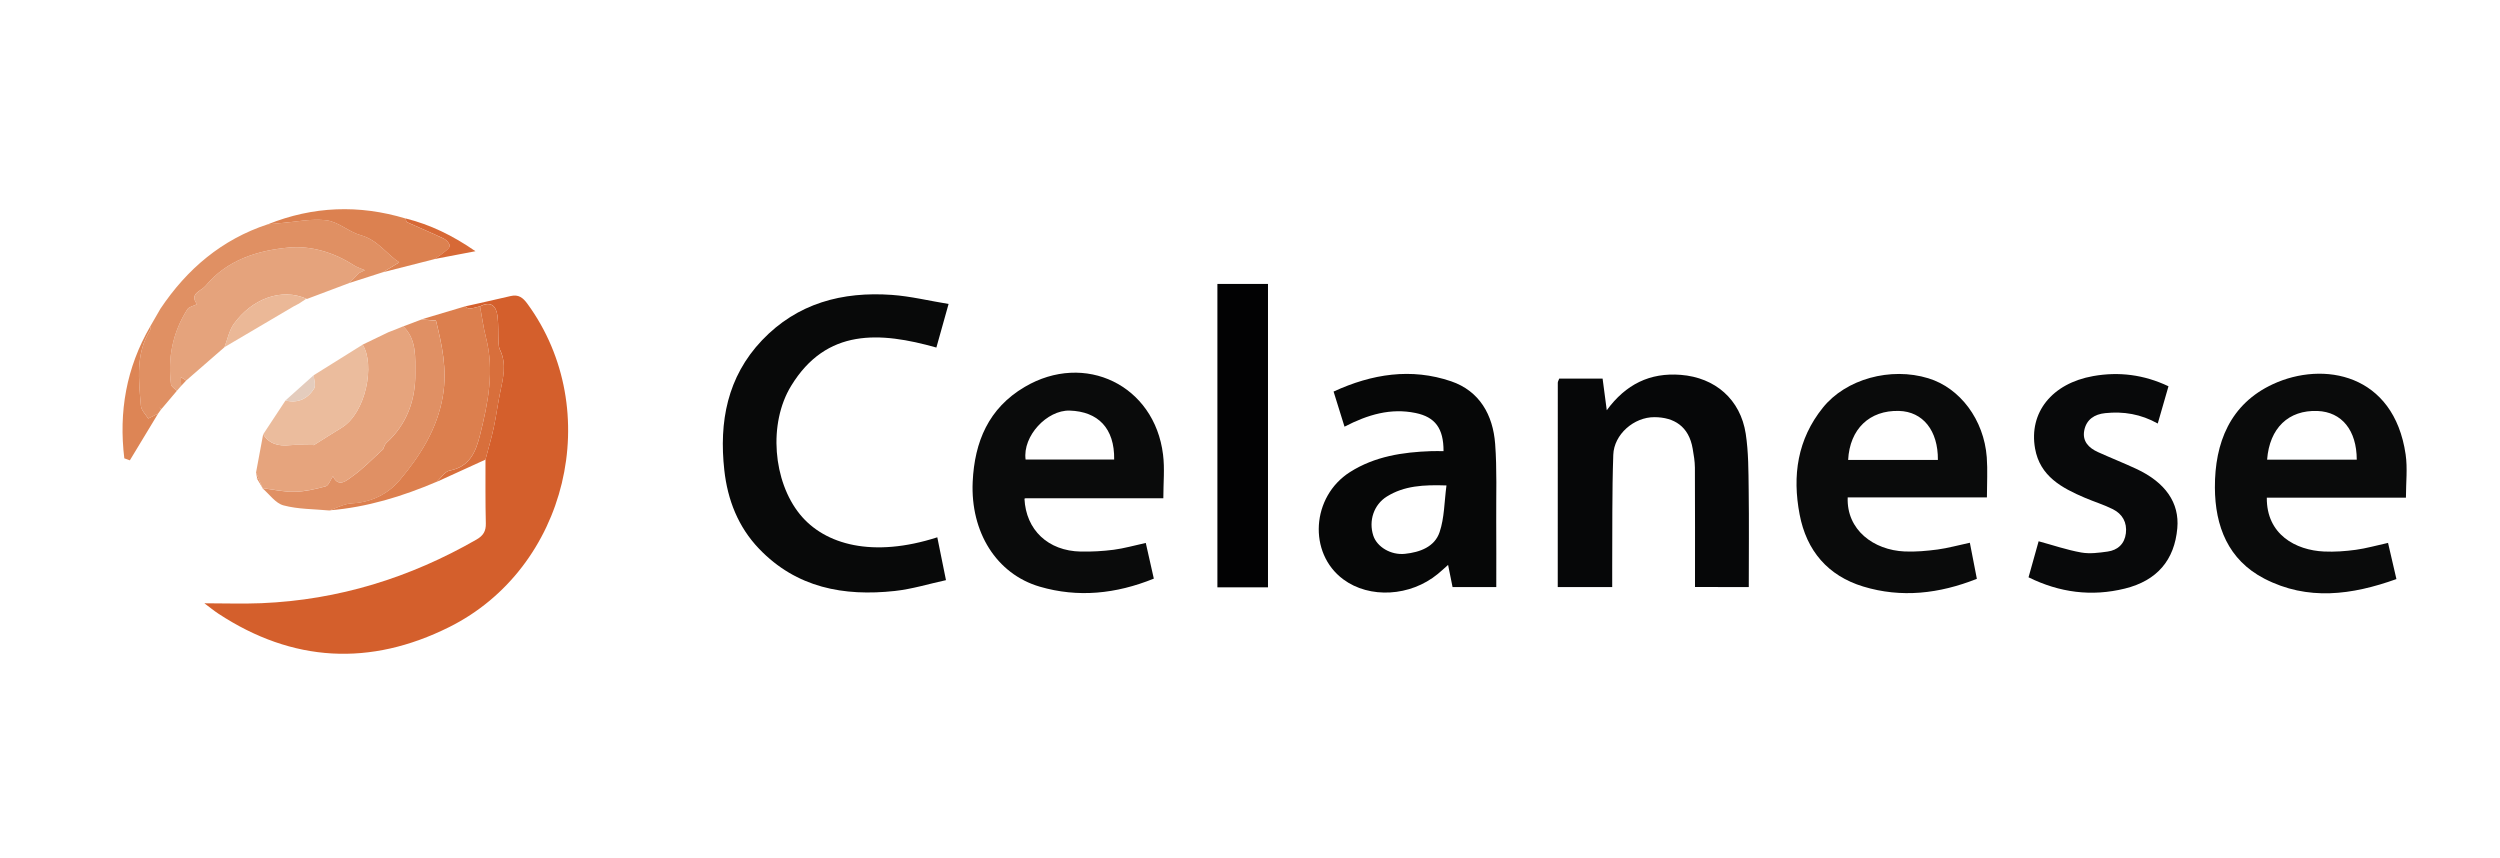
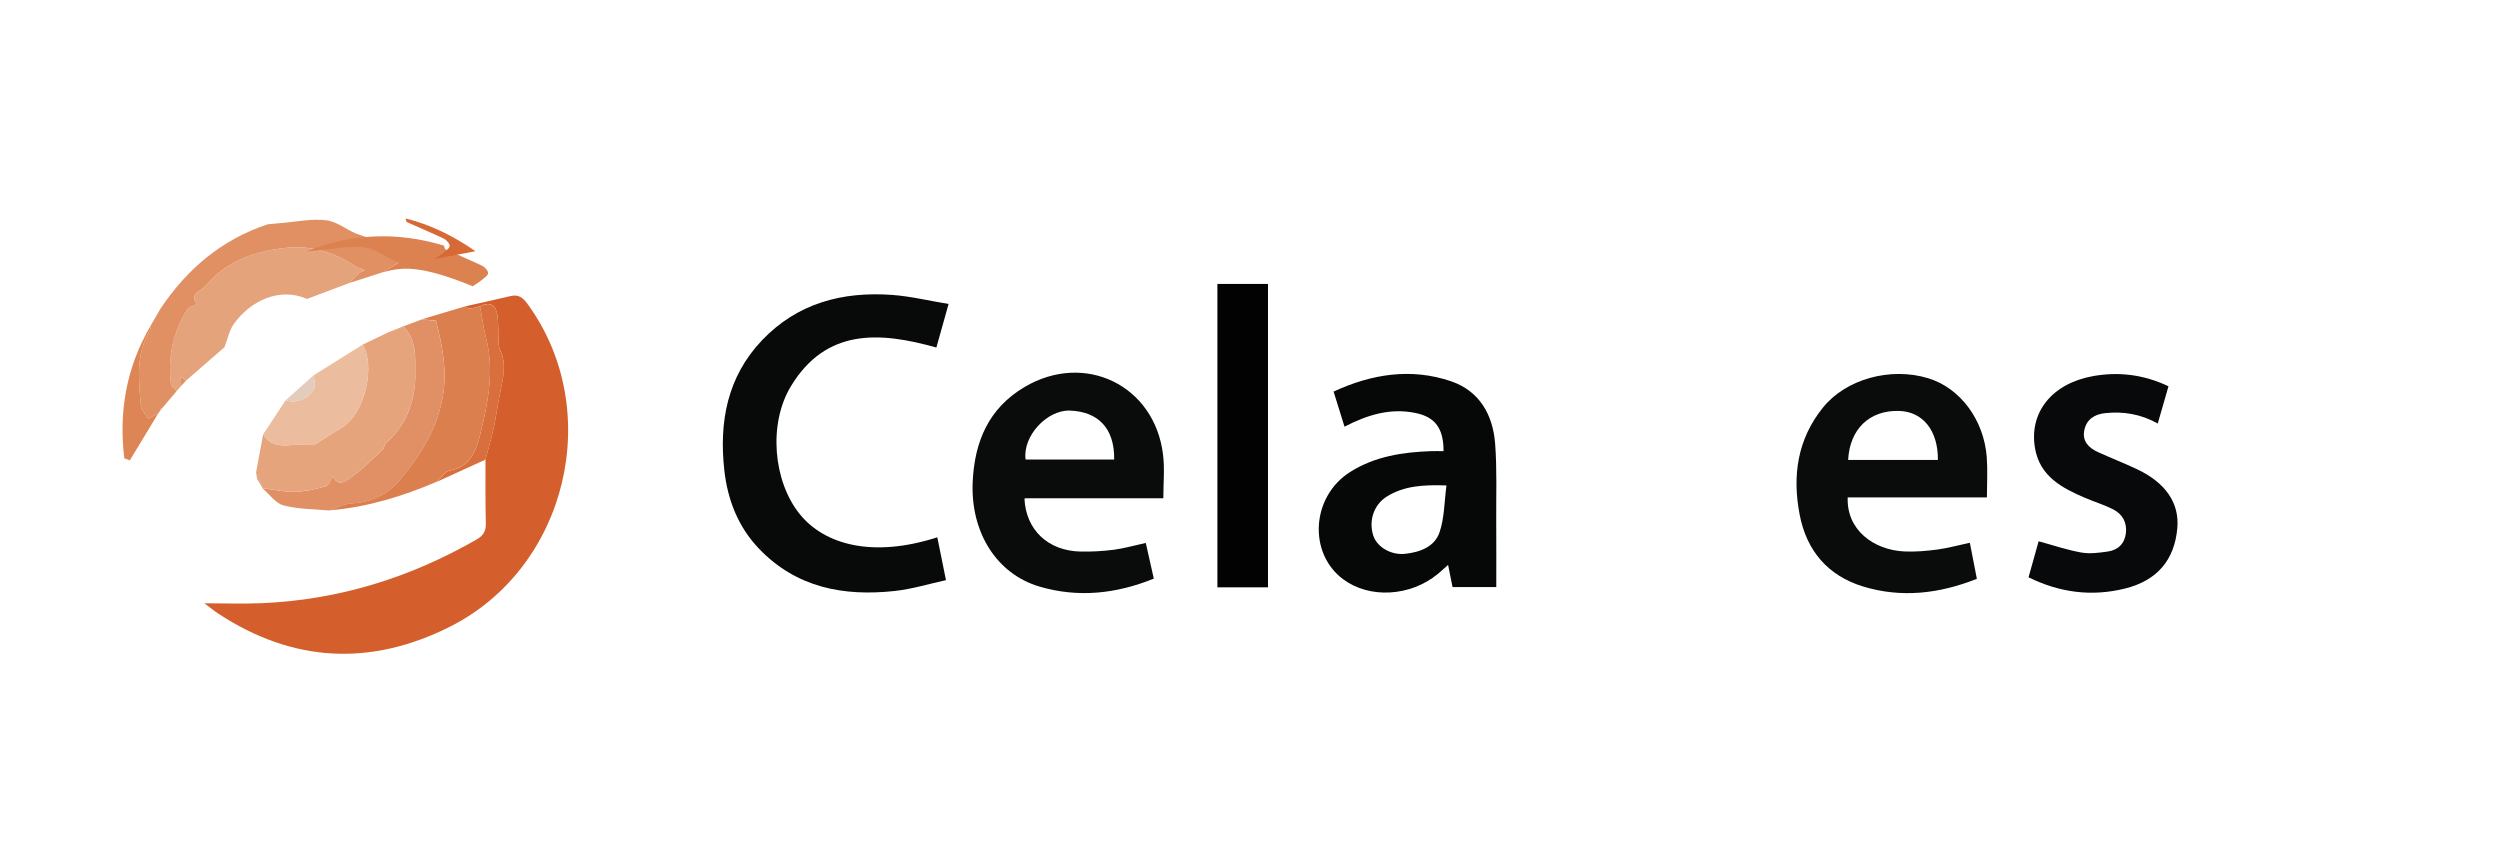
<svg xmlns="http://www.w3.org/2000/svg" version="1.1" id="Layer_1" x="0px" y="0px" viewBox="0 0 510 175" style="enable-background:new 0 0 510 175;" xml:space="preserve">
  <style type="text/css">
	.st0{fill:#D45F2C;}
	.st1{fill:#080909;}
	.st2{fill:#060708;}
	.st3{fill:#060707;}
	.st4{fill:#0A0B0B;}
	.st5{fill:#08090A;}
	.st6{fill:#020203;}
	.st7{fill:#E6A47D;}
	.st8{fill:#E5A37C;}
	.st9{fill:#E09063;}
	.st10{fill:#DC7F4E;}
	.st11{fill:#E09064;}
	.st12{fill:#EBBC9D;}
	.st13{fill:#DC8150;}
	.st14{fill:#D86F3C;}
	.st15{fill:#DD8555;}
	.st16{fill:#EBB897;}
	.st17{fill:#D76936;}
	.st18{fill:#E4CCBD;}
</style>
  <g>
    <g>
      <path class="st0" d="M94.84,62.51c3.12-0.7,6.24-1.39,9.35-2.12c1.59-0.37,2.49,0.33,3.41,1.59    c15.86,21.71,8.15,53.94-15.97,65.95c-16.12,8.03-31.9,7.22-47.06-2.73c-0.93-0.61-1.8-1.33-2.87-2.13    c4.06,0,7.87,0.14,11.66-0.02c15.7-0.66,30.26-5.18,43.86-12.99c1.37-0.79,1.93-1.7,1.89-3.3c-0.11-4.34-0.06-8.68-0.07-13.03    c0.56-2.15,1.2-4.28,1.67-6.45c0.51-2.38,0.82-4.79,1.31-7.18c0.59-2.92,1.4-5.82-0.02-8.74c-0.21-0.44-0.28-0.98-0.3-1.47    c-0.08-1.81,0.01-3.64-0.21-5.43c-0.27-2.11-1.39-3.1-3.56-1.98c-0.71,0.17-1.4,0.4-2.12,0.47C95.5,62.99,95.16,62.67,94.84,62.51    z" />
      <path class="st1" d="M193.51,62.01c-0.97,3.48-1.71,6.12-2.49,8.89c-11.49-3.24-22.43-3.98-29.63,7.82    c-4.71,7.71-3.67,19.5,1.8,26.21c5.07,6.23,14.91,8.91,28.02,4.68c0.55,2.71,1.09,5.4,1.77,8.74c-3.49,0.76-6.93,1.83-10.44,2.21    c-10.41,1.13-20.04-0.64-27.67-8.59c-4.3-4.48-6.44-10.01-7.11-16.05c-1.09-9.84,0.59-19.03,7.69-26.5    c7.21-7.58,16.39-9.98,26.5-9.26C185.75,60.43,189.52,61.36,193.51,62.01z" />
-       <path class="st2" d="M345.78,119.75c0-8.21,0.02-16.28-0.02-24.35c-0.01-1.28-0.23-2.58-0.45-3.85c-0.78-4.63-3.85-6.42-7.78-6.45    c-4.22-0.03-8.28,3.53-8.42,7.68c-0.27,7.66-0.17,15.34-0.22,23.02c-0.01,1.28,0,2.55,0,3.96c-3.68,0-7.19,0-11.11,0    c0-13.94,0-27.81,0.01-41.68c0-0.24,0.16-0.48,0.29-0.84c2.9,0,5.8,0,8.85,0c0.27,2.09,0.54,4.09,0.85,6.45    c3.88-5.3,8.81-7.72,15.1-7.22c7.01,0.55,12.17,5,13.25,12.02c0.57,3.74,0.55,7.58,0.6,11.39c0.09,6.58,0.02,13.15,0.02,19.88    C353.14,119.75,349.62,119.75,345.78,119.75z" />
      <path class="st3" d="M294.48,92.03c0.02-4.65-1.72-6.96-5.7-7.78c-5.09-1.05-9.75,0.33-14.5,2.79c-0.72-2.33-1.45-4.65-2.23-7.16    c7.85-3.62,15.85-4.86,23.97-2.1c5.81,1.98,8.55,6.87,8.99,12.77c0.39,5.19,0.19,10.42,0.22,15.63c0.03,4.48,0.01,8.96,0.01,13.58    c-2.5,0-5.6,0-8.92,0c-0.27-1.32-0.55-2.72-0.91-4.52c-0.77,0.68-1.42,1.29-2.09,1.84c-5.61,4.62-13.93,5.09-19.3,1.1    c-7.21-5.35-6.5-16.87,1.38-21.88c5.06-3.21,10.76-4.07,16.6-4.27C292.77,92.01,293.54,92.03,294.48,92.03z M295.08,99.03    c-4.7-0.16-8.64,0.07-12.16,2.26c-2.67,1.66-3.75,4.96-2.77,7.97c0.74,2.29,3.57,4.03,6.47,3.72c3.04-0.32,6.05-1.41,7.06-4.43    C294.66,105.65,294.63,102.41,295.08,99.03z" />
-       <path class="st4" d="M490.81,101.53c-9.65,0-19.02,0-28.38,0c-0.08,7.51,5.9,10.72,11.68,10.98c2.15,0.1,4.34-0.06,6.48-0.35    c2.12-0.29,4.2-0.89,6.57-1.41c0.54,2.32,1.09,4.72,1.71,7.38c-9.08,3.26-18.1,4.48-26.93-0.08c-7.4-3.82-10.07-10.72-10.1-18.58    c-0.04-9.14,3.1-17.06,11.85-21.11c10.28-4.75,24.66-2.17,27.06,14.35C491.16,95.54,490.81,98.47,490.81,101.53z M462.49,93.77    c6.1,0,12.2,0,18.29,0c-0.02-6.01-3.06-9.73-8-9.93C466.86,83.61,462.98,87.32,462.49,93.77z" />
      <path class="st4" d="M237.32,101.64c-9.67,0-18.87,0-28.08,0c-0.08,0-0.16,0.06-0.25,0.09c0.3,6.37,4.81,10.66,11.48,10.79    c2.24,0.04,4.51-0.08,6.74-0.37c2.11-0.28,4.17-0.87,6.53-1.39c0.53,2.36,1.07,4.75,1.64,7.28c-7.74,3.13-15.46,3.92-23.27,1.64    c-8.85-2.59-14.15-11.15-13.68-21.4c0.38-8.18,3.25-15,10.58-19.33c12.28-7.27,26.52-0.36,28.25,13.78    C237.62,95.57,237.32,98.5,237.32,101.64z M209.22,93.74c6.02,0,12.05,0,18.07,0c0.1-6.4-3.3-9.79-9.07-9.98    C213.59,83.62,208.59,88.95,209.22,93.74z" />
      <path class="st4" d="M401.85,110.72c0.49,2.51,0.94,4.86,1.43,7.36c-7.68,3.05-15.41,3.94-23.19,1.57    c-7.18-2.19-11.56-7.27-12.97-14.71c-1.51-7.92-0.45-15.32,4.75-21.78c4.69-5.84,13.8-8.35,21.51-5.99    c6.48,1.98,11.34,8.45,11.92,16.1c0.2,2.65,0.03,5.34,0.03,8.2c-9.55,0-18.98,0-28.4,0c-0.26,6.64,5.29,10.75,11.62,11.03    c2.23,0.1,4.5-0.11,6.72-0.4C397.37,111.82,399.45,111.23,401.85,110.72z M395.33,93.83c0.06-6-3.07-9.87-7.93-10    c-6.02-0.17-10.05,3.69-10.38,10C383.05,93.83,389.09,93.83,395.33,93.83z" />
      <path class="st5" d="M413.82,117.77c0.72-2.56,1.39-4.94,2.06-7.35c2.92,0.79,5.76,1.77,8.69,2.29c1.73,0.31,3.6,0.06,5.38-0.19    c2.08-0.29,3.47-1.58,3.73-3.73c0.27-2.21-0.71-3.94-2.65-4.91c-1.83-0.92-3.82-1.52-5.71-2.33c-4.71-2.01-9.17-4.39-10.17-10.06    c-1.29-7.31,3.42-13.27,11.86-14.77c5.18-0.92,10.31-0.32,15.36,2.08c-0.73,2.54-1.44,4.99-2.19,7.6c-3.44-1.93-7-2.51-10.72-2.12    c-2.19,0.22-3.83,1.3-4.27,3.51c-0.44,2.22,0.91,3.59,2.8,4.44c2.59,1.17,5.23,2.22,7.8,3.41c5.98,2.78,8.84,6.96,8.38,12.11    c-0.57,6.49-4.12,10.7-10.7,12.32C426.68,121.75,420.15,120.89,413.82,117.77z" />
      <path class="st6" d="M258.67,119.81c-3.48,0-6.83,0-10.32,0c0-20.61,0-41.17,0-61.89c3.35,0,6.77,0,10.32,0    C258.67,78.44,258.67,99,258.67,119.81z" />
      <path class="st7" d="M52.23,96.41c0.48-2.6,0.97-5.21,1.45-7.81c1.28,2.01,3.17,2.44,5.41,2.22c1.41-0.14,2.84-0.03,4.96-0.03    c1.38-0.87,3.49-2.22,5.62-3.52c5.03-3.06,6.86-12.98,4.3-16.96c1.75-0.84,3.5-1.68,5.25-2.53c0.5-0.19,1-0.39,1.5-0.58    c0.51-0.21,1.03-0.42,1.54-0.63c2.79,2.69,2.42,6.44,2.46,9.63c0.05,5.32-1.71,10.36-5.91,14.14c-0.34,0.31-0.46,0.88-0.68,1.32    c0,0,0,0,0,0c-2.09,1.88-4.04,3.95-6.32,5.56c-1.03,0.72-2.75,2.37-3.89-0.07c-0.54,0.8-0.88,1.89-1.47,2.05    c-2.08,0.57-4.23,1.07-6.37,1.12c-2.18,0.05-4.38-0.48-6.57-0.75c0,0,0.05-0.01,0.05-0.01C53.11,98.51,52.67,97.46,52.23,96.41z" />
      <path class="st8" d="M36.95,78.73c-0.29,0.33-0.58,0.67-0.87,1c-0.42-0.45-1.14-0.85-1.2-1.34c-0.7-5.47,0.37-10.6,3.33-15.27    c0.35-0.55,1.3-0.71,2-1.07c-1.7-2.14,0.87-2.69,1.71-3.72c4.37-5.31,10.67-7.25,17.01-7.83c4.45-0.41,9.16,0.98,13.19,3.58    c0.7,0.46,1.55,0.7,2.32,1.04c-0.41,0.2-0.81,0.39-1.22,0.59c-0.65,0.67-1.3,1.35-1.95,2.02c-2.89,1.09-5.78,2.17-8.66,3.26    c-5.22-2.37-11.25,0.03-14.89,5.07c-0.97,1.35-1.3,3.16-1.92,4.76c-2.6,2.27-5.21,4.53-7.81,6.8c-0.36-0.23-0.73-0.46-1.09-0.69    C36.91,77.53,36.93,78.13,36.95,78.73z" />
      <path class="st9" d="M71.27,57.73c0.65-0.67,1.3-1.35,1.95-2.02c0.41-0.2,0.81-0.39,1.22-0.59c-0.78-0.34-1.62-0.58-2.32-1.04    c-4.03-2.61-8.74-3.99-13.19-3.58c-6.33,0.58-12.63,2.52-17.01,7.83c-0.85,1.03-3.42,1.57-1.71,3.72c-0.7,0.36-1.66,0.52-2,1.07    c-2.95,4.67-4.02,9.8-3.33,15.27c0.06,0.49,0.78,0.9,1.2,1.34c-1.04,1.24-2.09,2.47-3.14,3.71c-0.11-0.09-0.22-0.17-0.41-0.31    c0.14,0.19,0.23,0.3,0.32,0.41c-0.2,0.28-0.4,0.56-0.6,0.84c-0.65,0.32-1.31,0.65-2.02,1c-0.47-0.79-1.41-1.67-1.49-2.62    c-0.44-5.24-1.11-10.54,1.87-15.38c0.12-0.19,0.03-0.51,0.03-0.77c0,0-0.01,0.01-0.01,0.01c0.7-1.21,1.4-2.43,2.1-3.64    c5.44-8.12,12.52-14.14,21.91-17.23c0.86-0.08,1.72-0.17,2.59-0.24c3.14-0.24,6.34-0.97,9.4-0.57c2.41,0.32,4.54,2.36,6.96,3.04    c3.47,0.97,5.27,3.84,7.84,5.53c-1.23,0.75-2.25,1.38-3.28,2.01C75.86,56.26,73.56,57,71.27,57.73z" />
      <path class="st10" d="M94.84,62.51c0.32,0.16,0.66,0.48,0.97,0.45c0.71-0.07,1.41-0.3,2.12-0.47c0.4,2.14,0.67,4.31,1.22,6.41    c1.74,6.75,0.41,13.29-1.22,19.81c-0.86,3.43-2.08,6.48-6.21,7.28c-0.98,0.19-1.75,1.49-2.61,2.28c-7.03,3-14.26,5.22-21.92,5.84    c1.52-0.5,3.02-1.36,4.57-1.44c4-0.2,7.41-1.92,9.78-4.74c4.18-4.97,7.64-10.4,8.8-17.12c0.95-5.51-0.21-10.57-1.4-15.42    c-1.26-0.1-2.11-0.17-2.96-0.24C88.93,64.29,91.89,63.4,94.84,62.51z" />
      <path class="st11" d="M85.98,65.18c0.85,0.07,1.7,0.14,2.96,0.24c1.19,4.85,2.35,9.9,1.4,15.42c-1.16,6.72-4.62,12.16-8.8,17.12    c-2.37,2.82-5.79,4.54-9.78,4.74c-1.54,0.08-3.05,0.94-4.57,1.44c-3.13-0.3-6.35-0.24-9.35-1.04c-1.64-0.43-2.9-2.3-4.33-3.52    c2.19,0.28,4.39,0.8,6.57,0.75c2.14-0.04,4.29-0.55,6.37-1.12c0.59-0.16,0.92-1.25,1.47-2.05c1.14,2.45,2.87,0.79,3.89,0.07    c2.28-1.6,4.23-3.67,6.32-5.56c0.08,0.04,0.15,0.08,0.23,0.12c-0.07-0.04-0.15-0.08-0.22-0.12c0.22-0.45,0.34-1.01,0.68-1.32    c4.2-3.79,5.96-8.82,5.91-14.14c-0.03-3.19,0.33-6.94-2.46-9.63C83.5,66.11,84.74,65.64,85.98,65.18z" />
      <path class="st12" d="M73.98,70.31c2.55,3.97,0.72,13.9-4.3,16.96c-2.13,1.3-4.24,2.65-5.62,3.52c-2.12,0-3.55-0.11-4.96,0.03    c-2.24,0.22-4.13-0.21-5.41-2.22c1.52-2.3,3.04-4.6,4.55-6.9c2.54,0.63,4.52-0.35,5.83-2.42c0.4-0.64-0.03-1.81-0.08-2.73    C67.32,74.46,70.65,72.39,73.98,70.31z" />
-       <path class="st13" d="M78.15,55.53c1.03-0.63,2.05-1.26,3.28-2.01c-2.56-1.68-4.36-4.56-7.84-5.53c-2.42-0.68-4.55-2.72-6.96-3.04    c-3.05-0.4-6.26,0.32-9.4,0.57c-0.86,0.07-1.73,0.16-2.59,0.24c9.23-3.7,18.6-4.05,28.11-1.18c0.09,0.26,0.1,0.67,0.27,0.75    c2.49,1.13,5.03,2.17,7.5,3.36c0.55,0.26,1.25,1.03,1.21,1.51c-0.04,0.52-0.84,1.01-1.36,1.44c-0.55,0.45-1.18,0.82-1.77,1.23    C85.12,53.75,81.63,54.64,78.15,55.53z" />
+       <path class="st13" d="M78.15,55.53c1.03-0.63,2.05-1.26,3.28-2.01c-2.42-0.68-4.55-2.72-6.96-3.04    c-3.05-0.4-6.26,0.32-9.4,0.57c-0.86,0.07-1.73,0.16-2.59,0.24c9.23-3.7,18.6-4.05,28.11-1.18c0.09,0.26,0.1,0.67,0.27,0.75    c2.49,1.13,5.03,2.17,7.5,3.36c0.55,0.26,1.25,1.03,1.21,1.51c-0.04,0.52-0.84,1.01-1.36,1.44c-0.55,0.45-1.18,0.82-1.77,1.23    C85.12,53.75,81.63,54.64,78.15,55.53z" />
      <path class="st14" d="M89.11,98.29c0.87-0.79,1.63-2.09,2.61-2.28c4.13-0.8,5.35-3.85,6.21-7.28c1.63-6.52,2.95-13.06,1.22-19.81    c-0.54-2.1-0.82-4.27-1.22-6.41c2.17-1.12,3.3-0.13,3.56,1.98c0.23,1.79,0.13,3.62,0.21,5.43c0.02,0.5,0.09,1.04,0.3,1.47    c1.43,2.92,0.62,5.82,0.02,8.74c-0.48,2.38-0.79,4.8-1.31,7.18c-0.47,2.17-1.11,4.3-1.67,6.45    C95.73,95.26,92.42,96.77,89.11,98.29z" />
      <path class="st15" d="M30.64,66.61c-0.01,0.26,0.08,0.58-0.03,0.77c-2.98,4.84-2.31,10.15-1.87,15.38    c0.08,0.95,1.02,1.83,1.49,2.62c0.72-0.35,1.37-0.68,2.02-1c-1.92,3.18-3.84,6.35-5.76,9.53c-0.38-0.14-0.75-0.27-1.13-0.41    C24.21,84.04,25.75,75.04,30.64,66.61z" />
-       <path class="st16" d="M45.79,70.82c0.62-1.6,0.95-3.42,1.92-4.76c3.65-5.04,9.67-7.44,14.89-5.07c0,0-0.09-0.06-0.09-0.06    c-0.53,0.35-1.06,0.7-1.59,1.05c0,0,0.02-0.02,0.02-0.02c-0.35,0.18-0.69,0.36-1.03,0.54C55.21,65.27,50.5,68.04,45.79,70.82z" />
      <path class="st17" d="M88.6,52.85c0.59-0.4,1.22-0.77,1.77-1.23c0.53-0.43,1.32-0.92,1.36-1.44c0.04-0.48-0.65-1.24-1.21-1.51    c-2.47-1.18-5.01-2.22-7.5-3.36c-0.17-0.08-0.18-0.49-0.27-0.75c5,1.26,9.57,3.45,14.24,6.69C93.88,51.85,91.24,52.35,88.6,52.85z    " />
      <path class="st18" d="M63.99,76.54c0.05,0.93,0.48,2.09,0.08,2.73c-1.31,2.07-3.29,3.06-5.83,2.42    C60.15,79.97,62.07,78.26,63.99,76.54z" />
      <path class="st15" d="M32.74,62.98c-0.7,1.21-1.4,2.43-2.1,3.64C31.34,65.41,32.04,64.2,32.74,62.98z" />
      <path class="st11" d="M52.23,96.41c0.44,1.05,0.89,2.1,1.33,3.15c-0.33-0.55-0.65-1.11-0.98-1.66c0-0.15-0.04-0.29-0.14-0.41    C52.37,97.13,52.3,96.77,52.23,96.41z" />
      <path class="st9" d="M36.95,78.73c-0.02-0.6-0.04-1.2-0.06-1.79c0.36,0.23,0.73,0.46,1.09,0.69    C37.63,77.99,37.29,78.36,36.95,78.73z" />
      <path class="st8" d="M60.93,61.98c0.53-0.35,1.06-0.7,1.59-1.05C61.99,61.27,61.46,61.62,60.93,61.98z" />
-       <path class="st11" d="M80.73,67.21c-0.5,0.19-1,0.39-1.5,0.58C79.73,67.59,80.23,67.4,80.73,67.21z" />
      <path class="st8" d="M59.92,62.49c0.34-0.18,0.69-0.36,1.03-0.54C60.61,62.13,60.26,62.31,59.92,62.49z" />
      <path class="st7" d="M52.44,97.49c0.09,0.12,0.14,0.26,0.14,0.41C52.39,97.8,52.34,97.66,52.44,97.49z" />
      <path class="st15" d="M32.85,83.53c-0.09-0.11-0.17-0.22-0.32-0.41c0.19,0.14,0.3,0.23,0.41,0.31    C32.94,83.44,32.85,83.53,32.85,83.53z" />
      <path class="st7" d="M78.13,91.67c0.07,0.04,0.15,0.08,0.22,0.12C78.28,91.75,78.2,91.72,78.13,91.67    C78.13,91.68,78.13,91.67,78.13,91.67z" />
    </g>
  </g>
</svg>